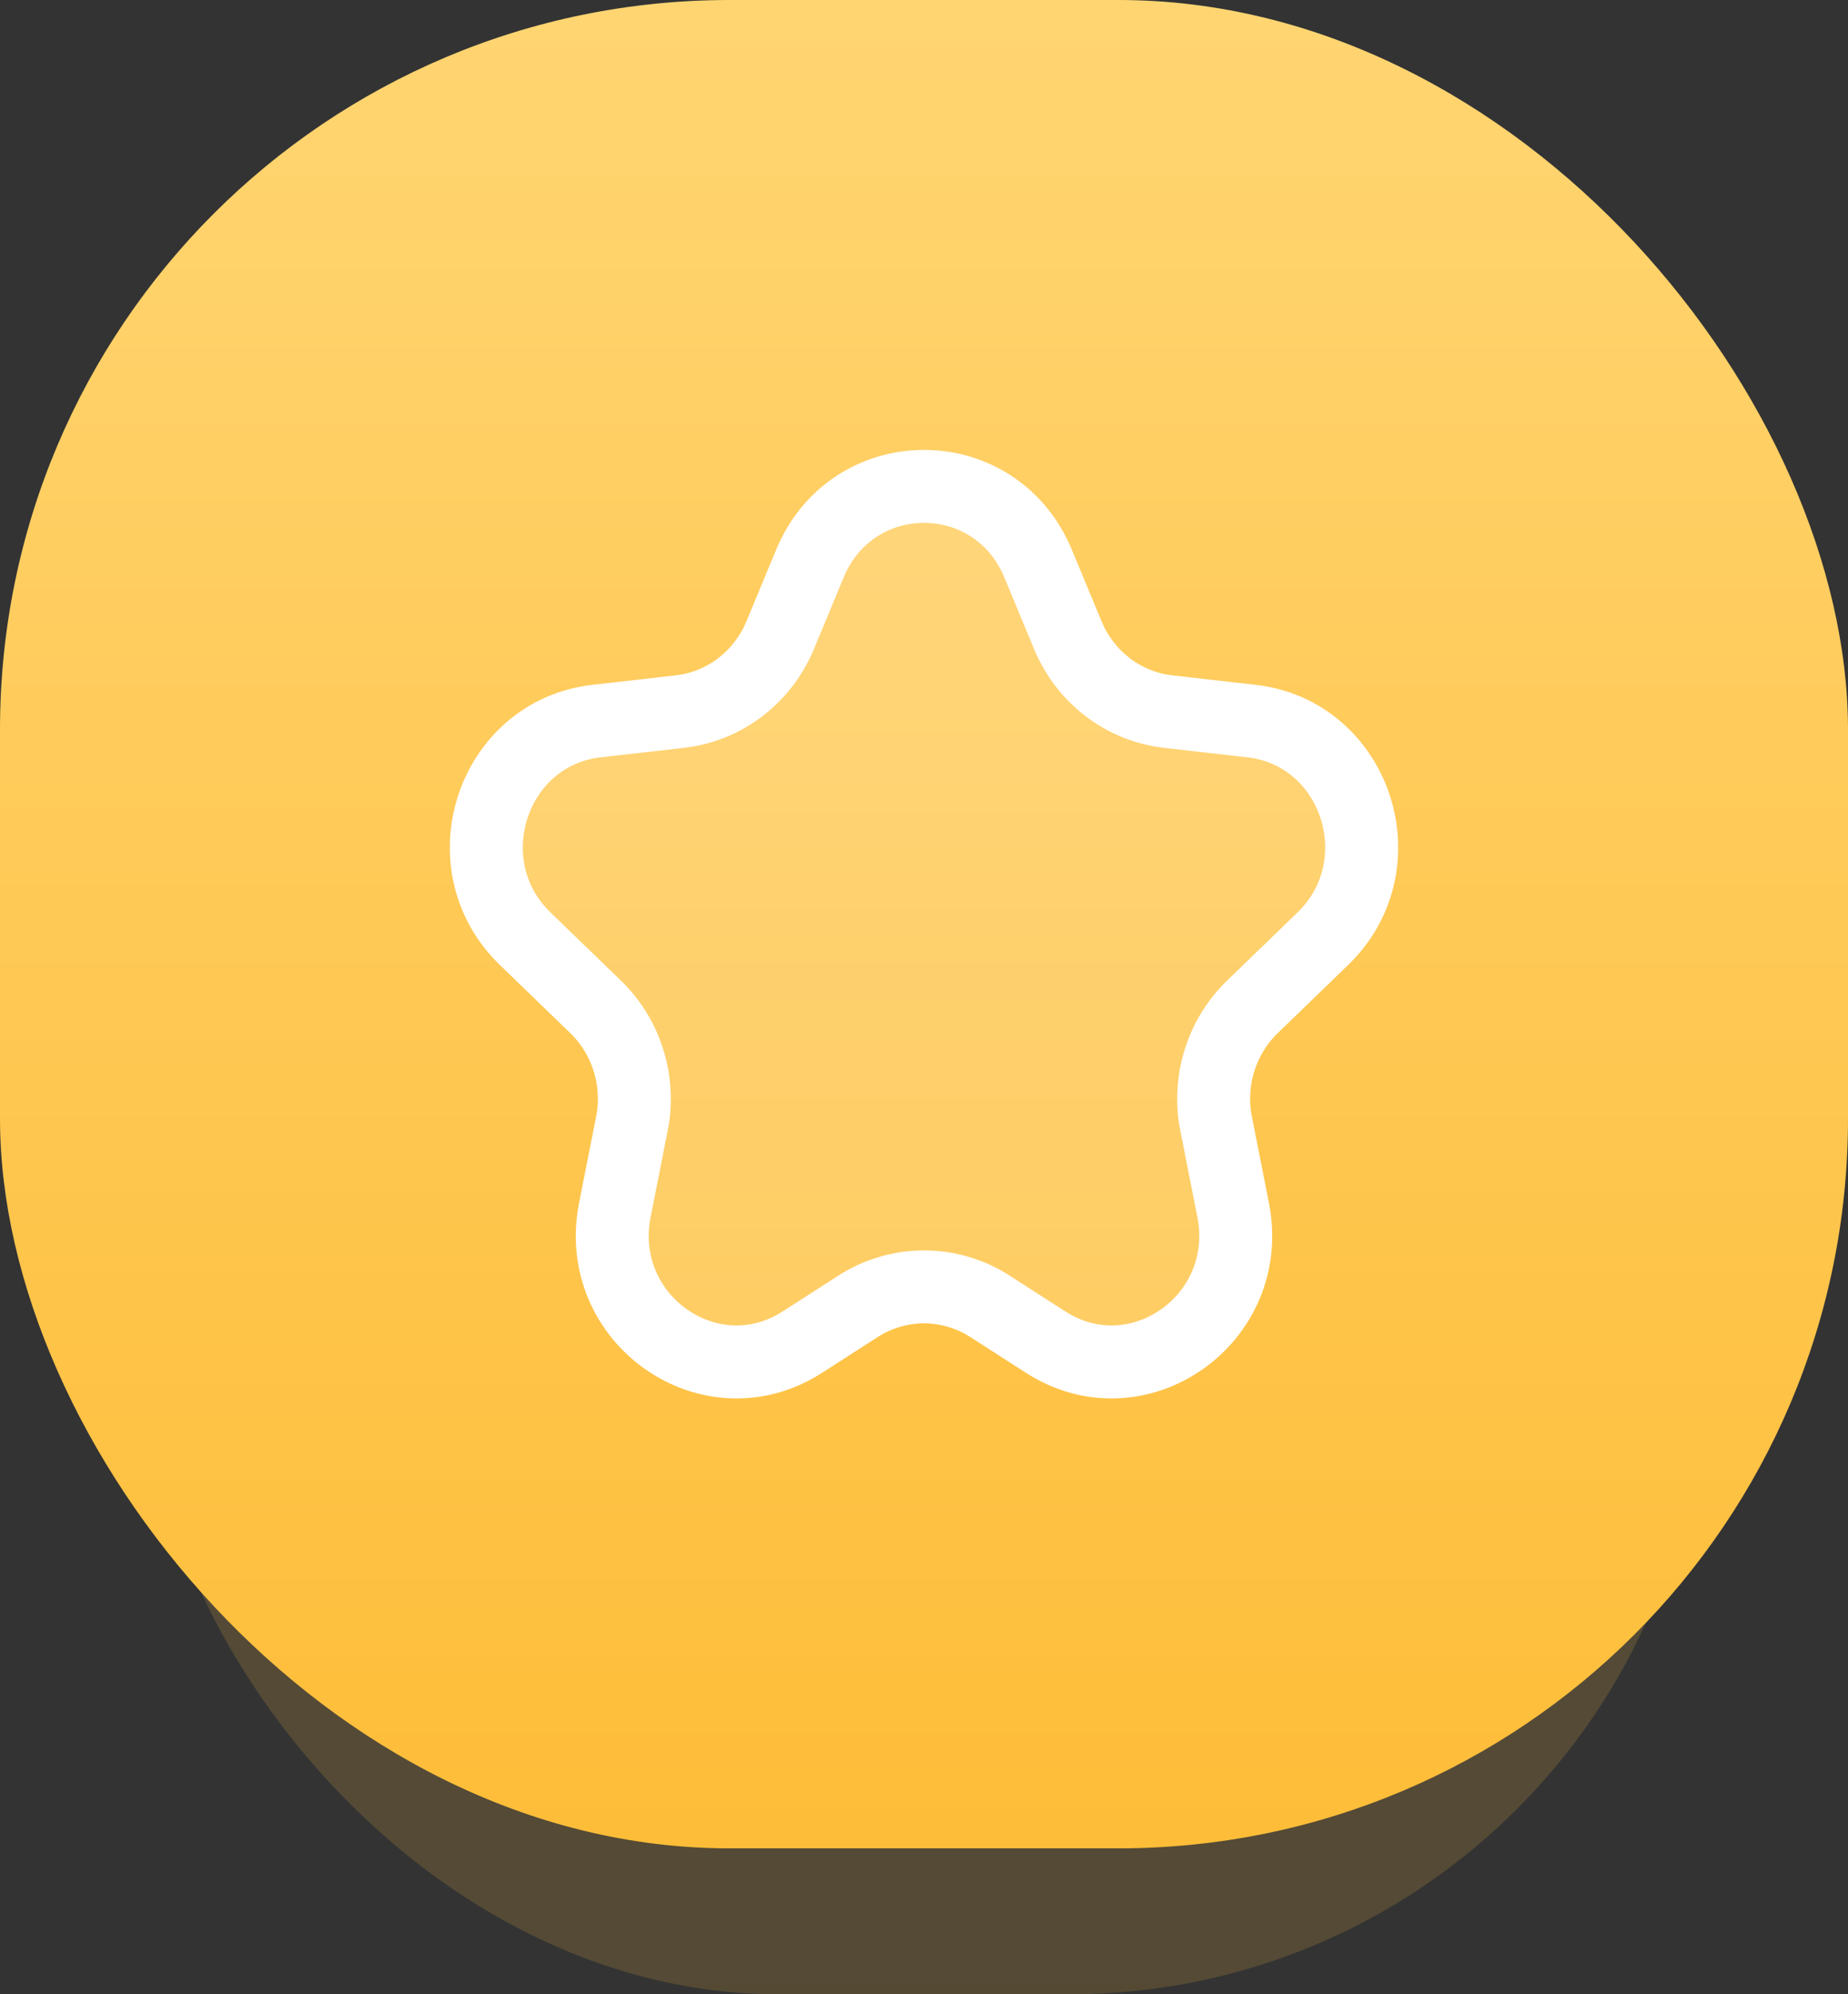
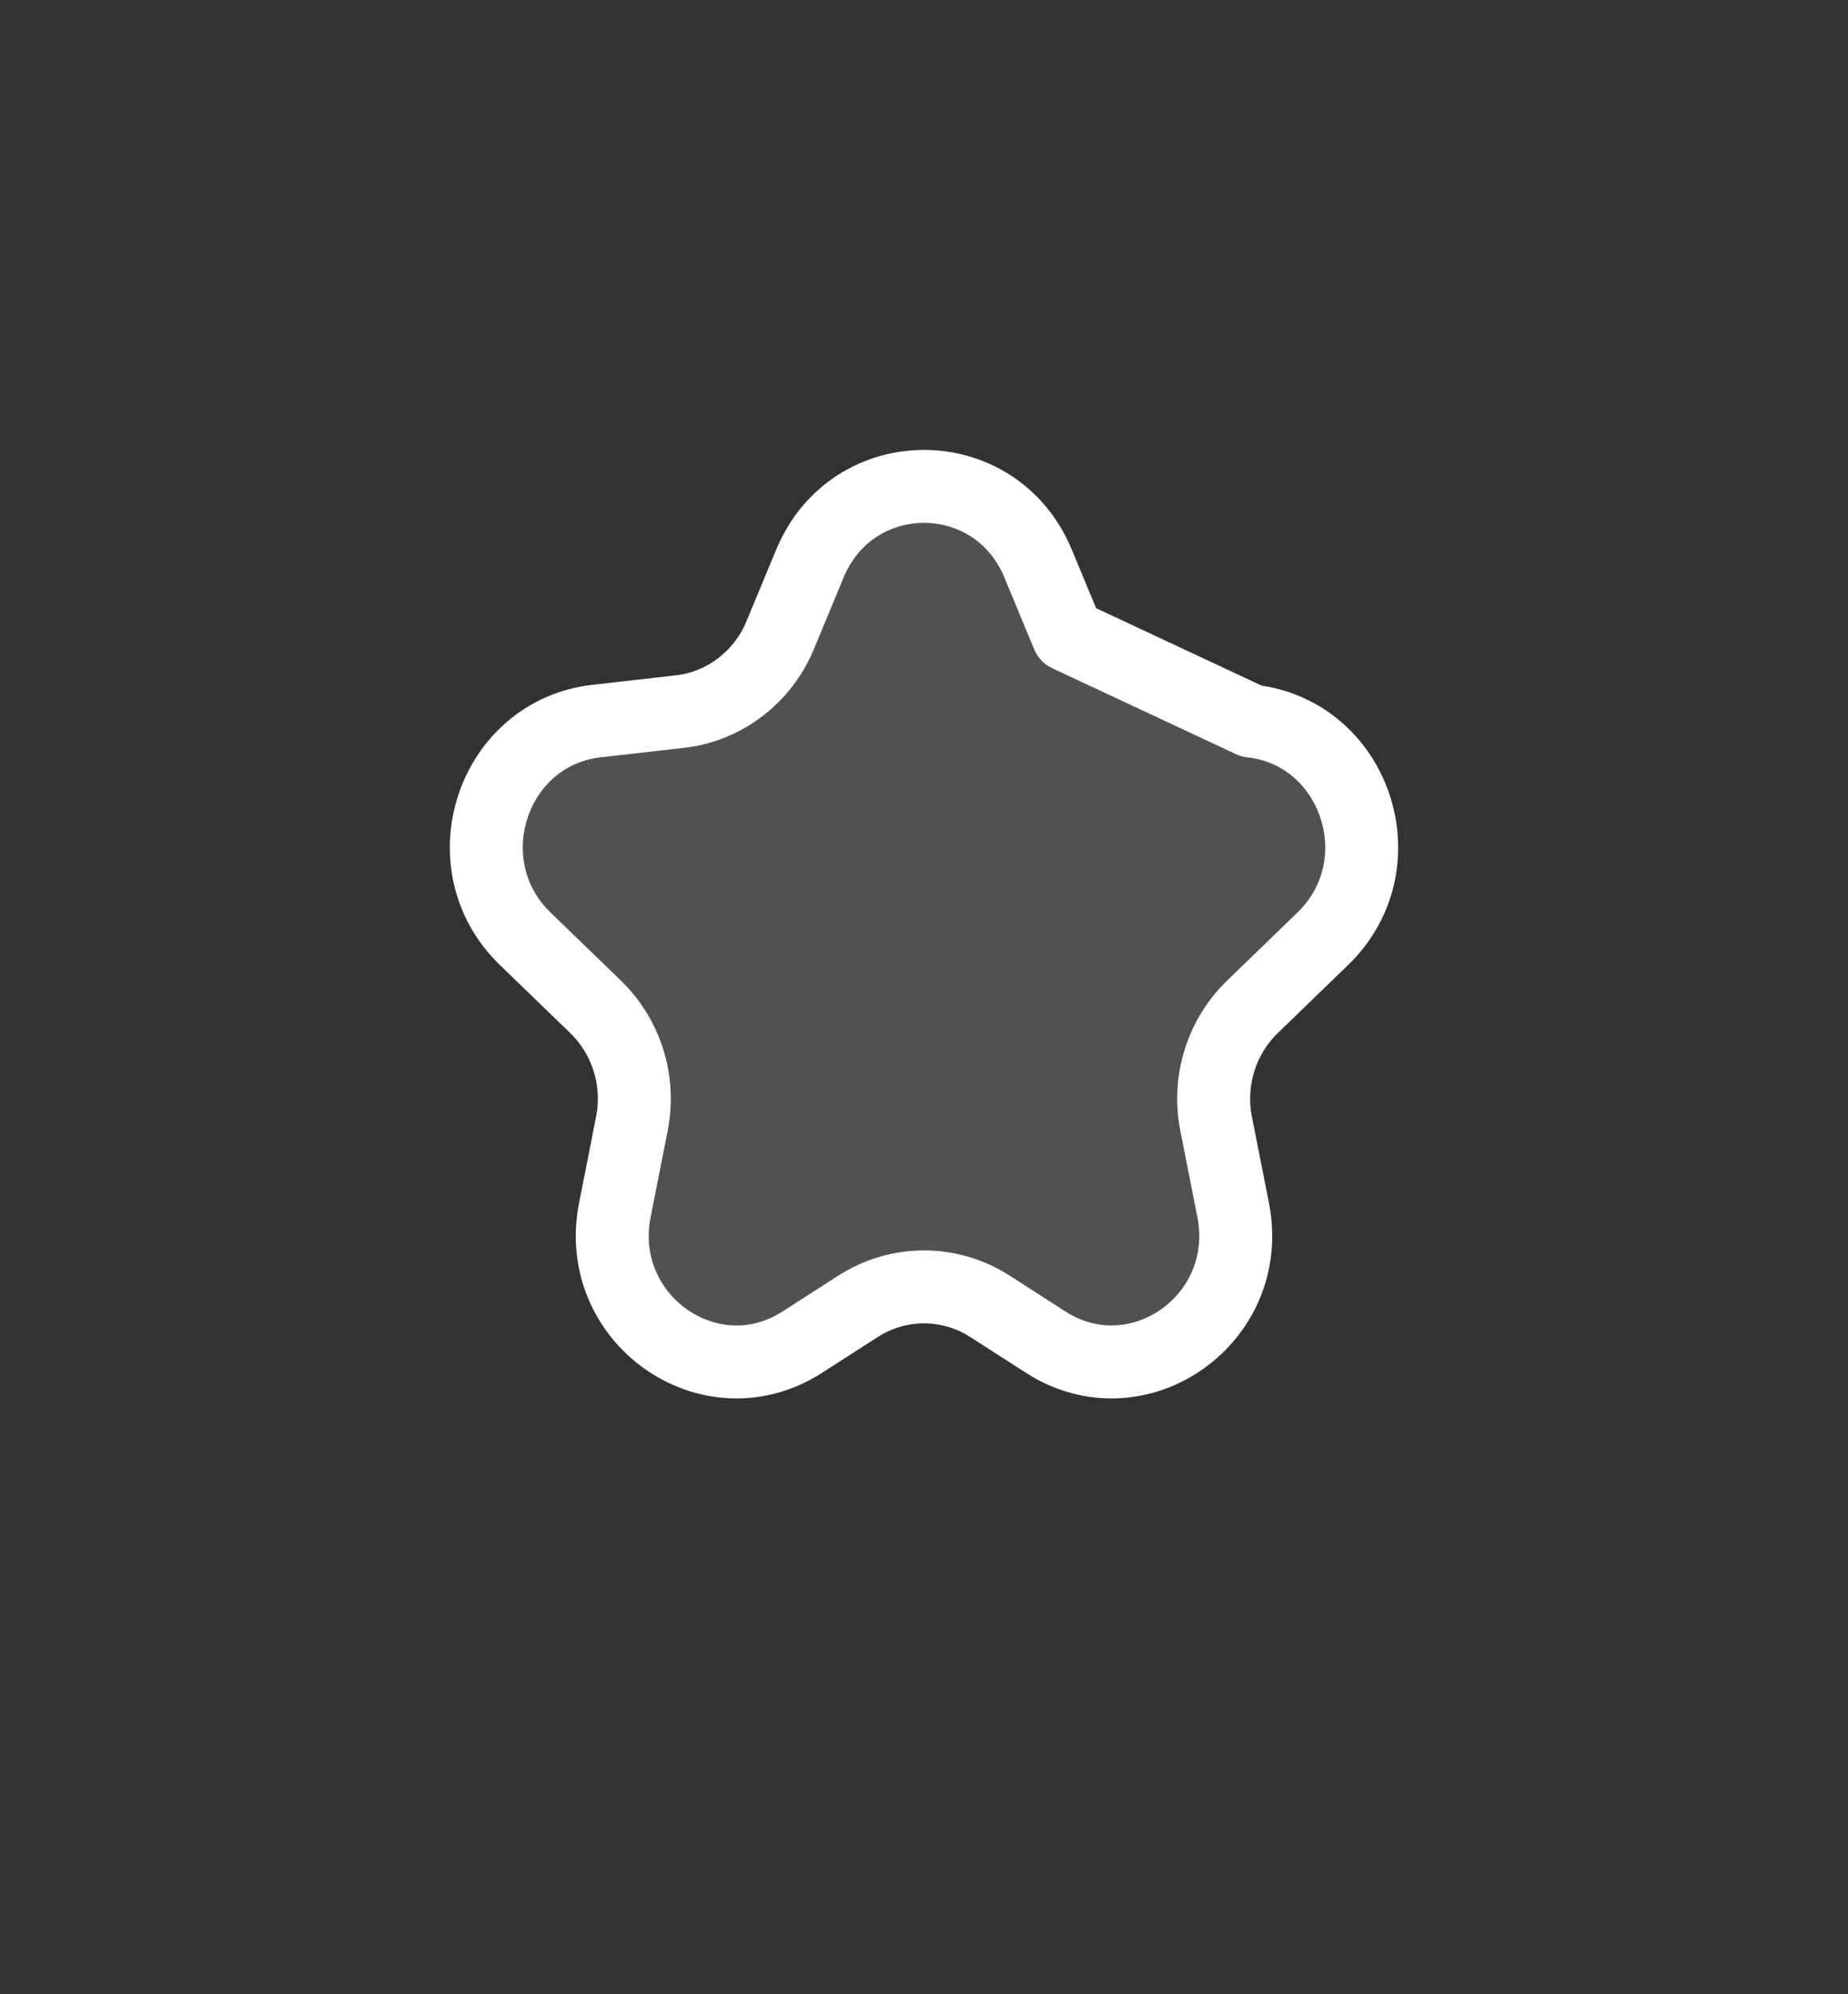
<svg xmlns="http://www.w3.org/2000/svg" width="38" height="41" viewBox="0 0 38 41" fill="none">
  <rect x="0" y="0" width="38" height="41" fill="#333333" stroke="none" />
-   <rect x="3" y="9" width="32" height="32" rx="13" fill="url(#paint0_linear_432_1225)" fill-opacity="0.16" />
-   <rect width="38" height="38" rx="15" fill="url(#paint1_linear_432_1225)" />
-   <path d="M16.654 11.586C17.532 9.471 20.468 9.471 21.346 11.586L21.958 13.06C22.317 13.926 23.107 14.527 24.023 14.63L25.73 14.824C27.885 15.068 28.776 17.776 27.201 19.299L25.752 20.701C25.115 21.318 24.833 22.226 25.007 23.105L25.357 24.876C25.8 27.118 23.398 28.811 21.502 27.593L20.357 26.857C19.528 26.324 18.472 26.324 17.643 26.857L16.498 27.593C14.602 28.811 12.2 27.118 12.643 24.876L12.993 23.105C13.167 22.226 12.885 21.318 12.248 20.701L10.799 19.299C9.224 17.776 10.115 15.068 12.27 14.824L13.977 14.63C14.893 14.527 15.683 13.926 16.042 13.06L16.654 11.586Z" fill="white" fill-opacity="0.15" stroke="white" stroke-width="1.5" stroke-linecap="round" stroke-linejoin="round" />
+   <path d="M16.654 11.586C17.532 9.471 20.468 9.471 21.346 11.586L21.958 13.06L25.73 14.824C27.885 15.068 28.776 17.776 27.201 19.299L25.752 20.701C25.115 21.318 24.833 22.226 25.007 23.105L25.357 24.876C25.8 27.118 23.398 28.811 21.502 27.593L20.357 26.857C19.528 26.324 18.472 26.324 17.643 26.857L16.498 27.593C14.602 28.811 12.2 27.118 12.643 24.876L12.993 23.105C13.167 22.226 12.885 21.318 12.248 20.701L10.799 19.299C9.224 17.776 10.115 15.068 12.27 14.824L13.977 14.63C14.893 14.527 15.683 13.926 16.042 13.06L16.654 11.586Z" fill="white" fill-opacity="0.15" stroke="white" stroke-width="1.5" stroke-linecap="round" stroke-linejoin="round" />
  <defs>
    <linearGradient id="paint0_linear_432_1225" x1="19" y1="9" x2="19" y2="41" gradientUnits="userSpaceOnUse">
      <stop stop-color="#FFD571" />
      <stop offset="1" stop-color="#FFBF3B" />
    </linearGradient>
    <linearGradient id="paint1_linear_432_1225" x1="19" y1="0" x2="19" y2="38" gradientUnits="userSpaceOnUse">
      <stop stop-color="#FFD572" />
      <stop offset="1" stop-color="#FEBD38" />
    </linearGradient>
  </defs>
</svg>